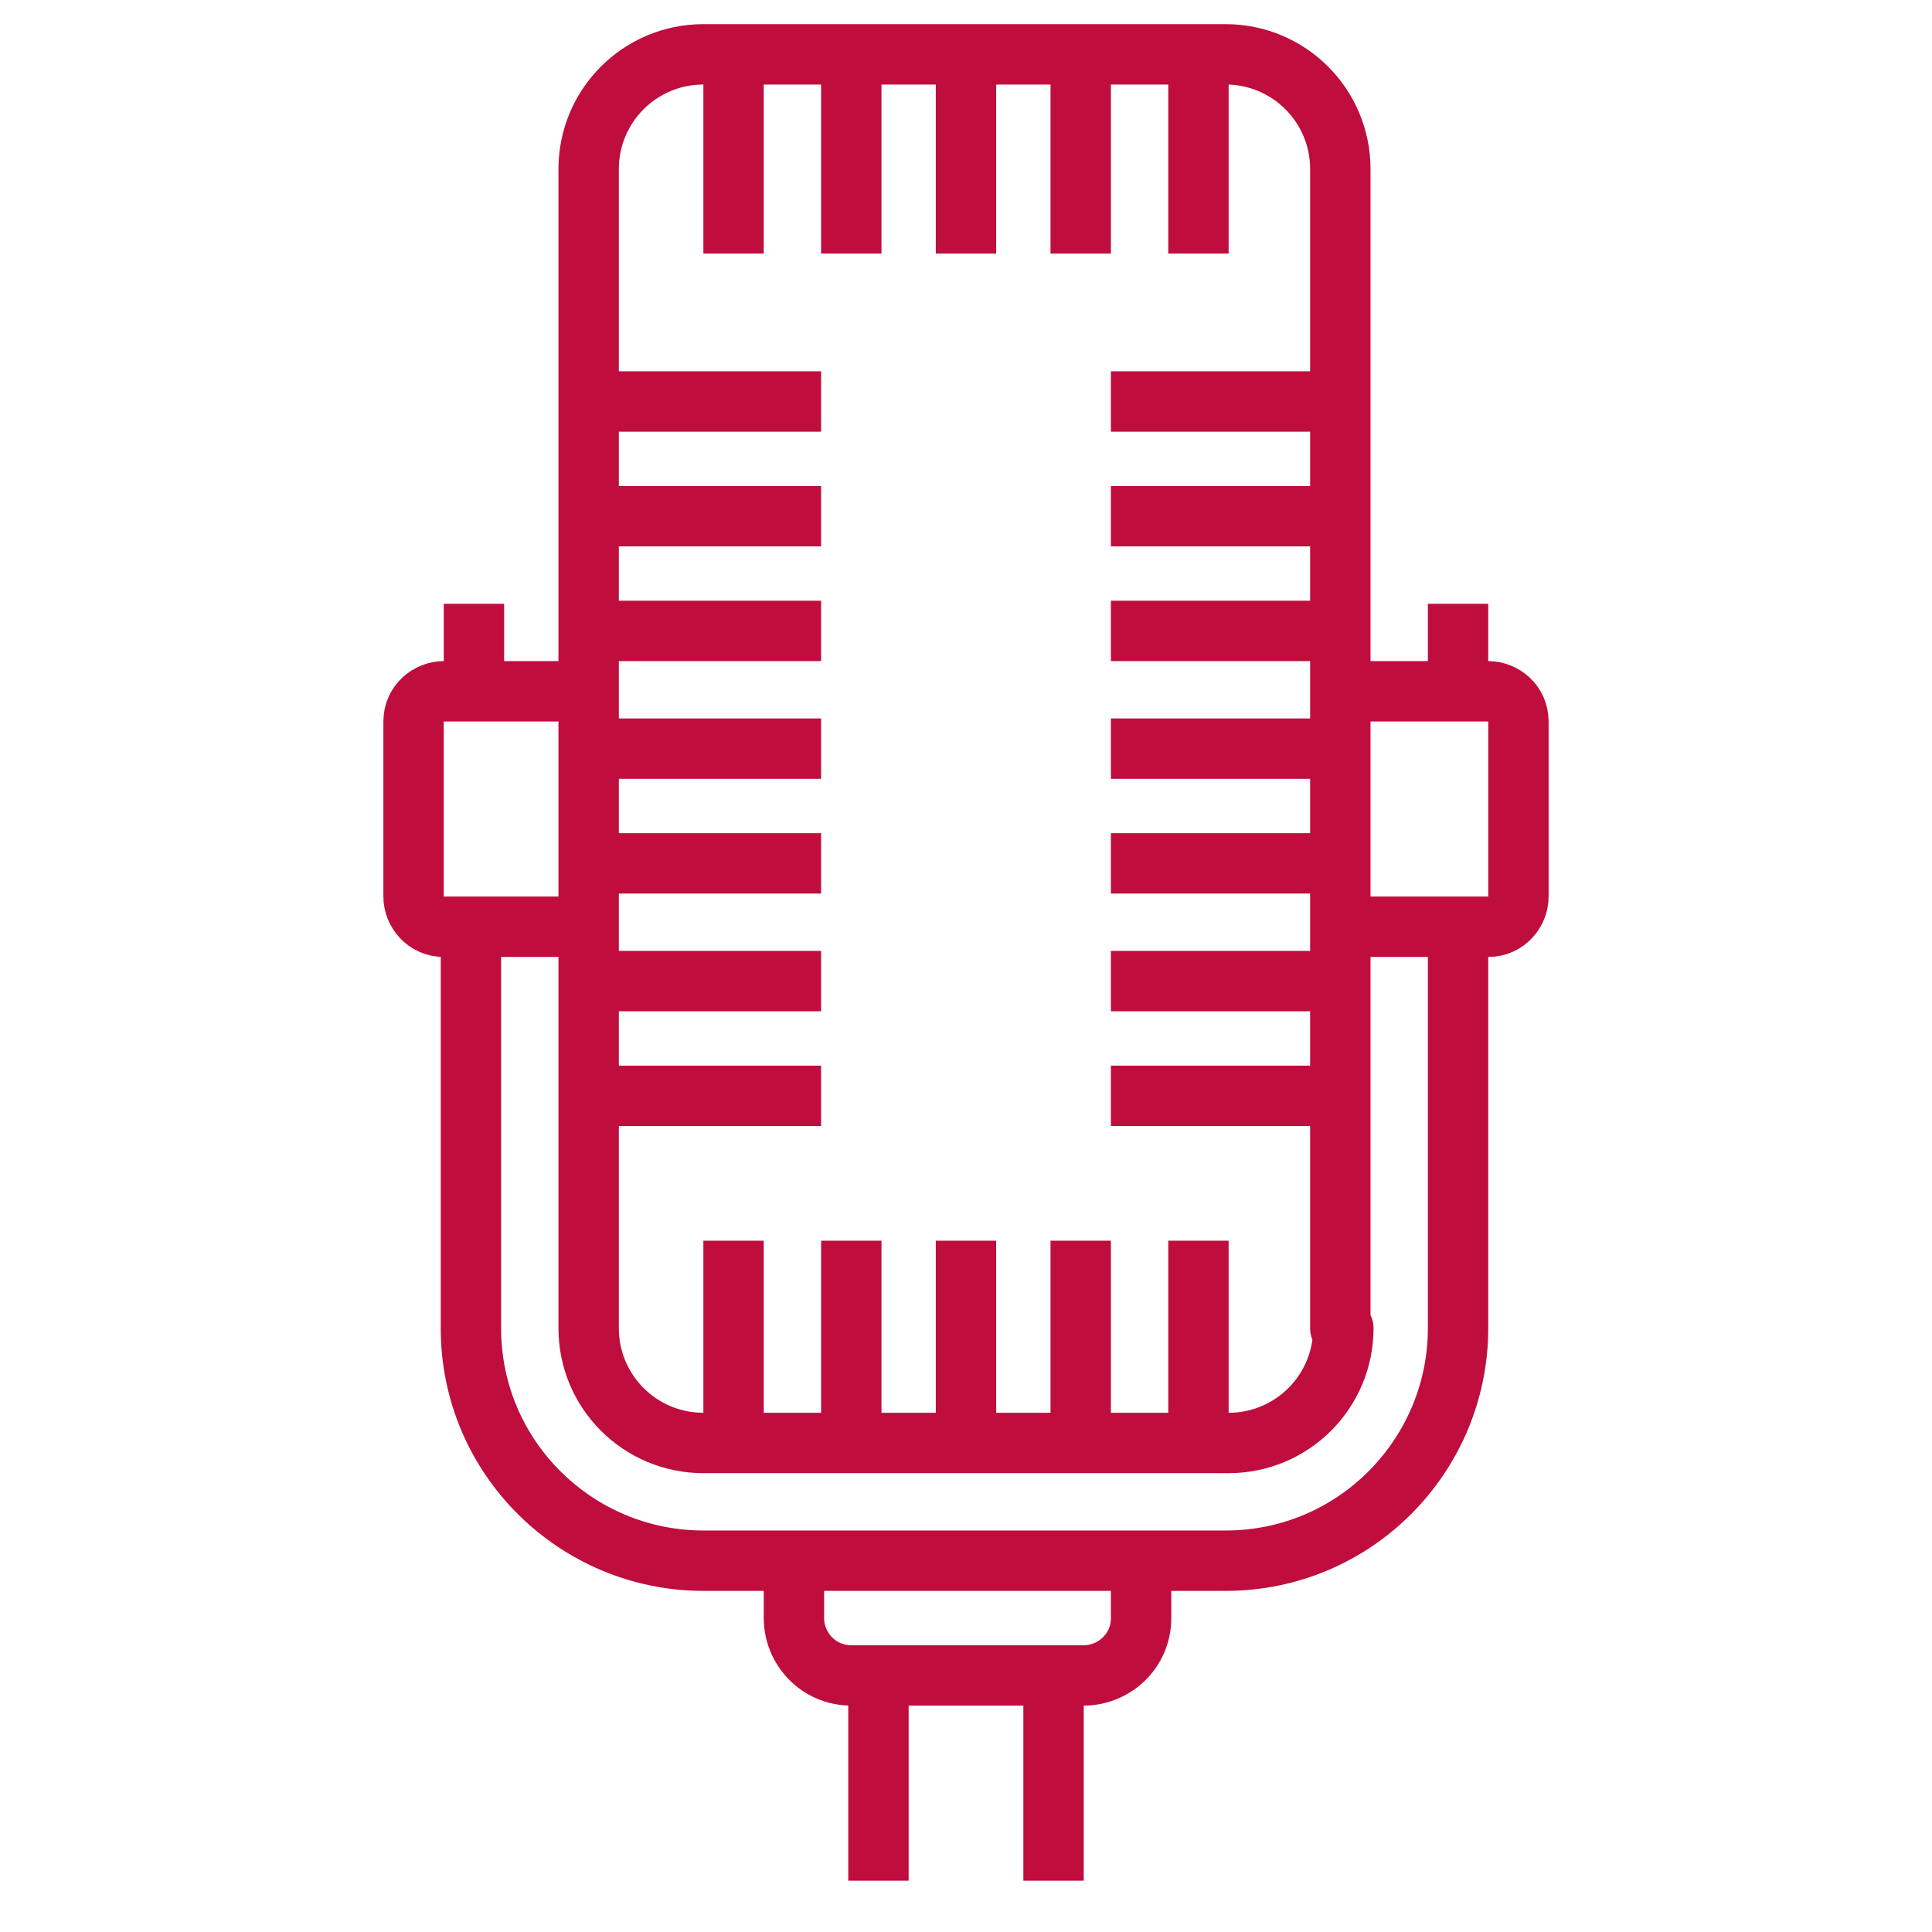
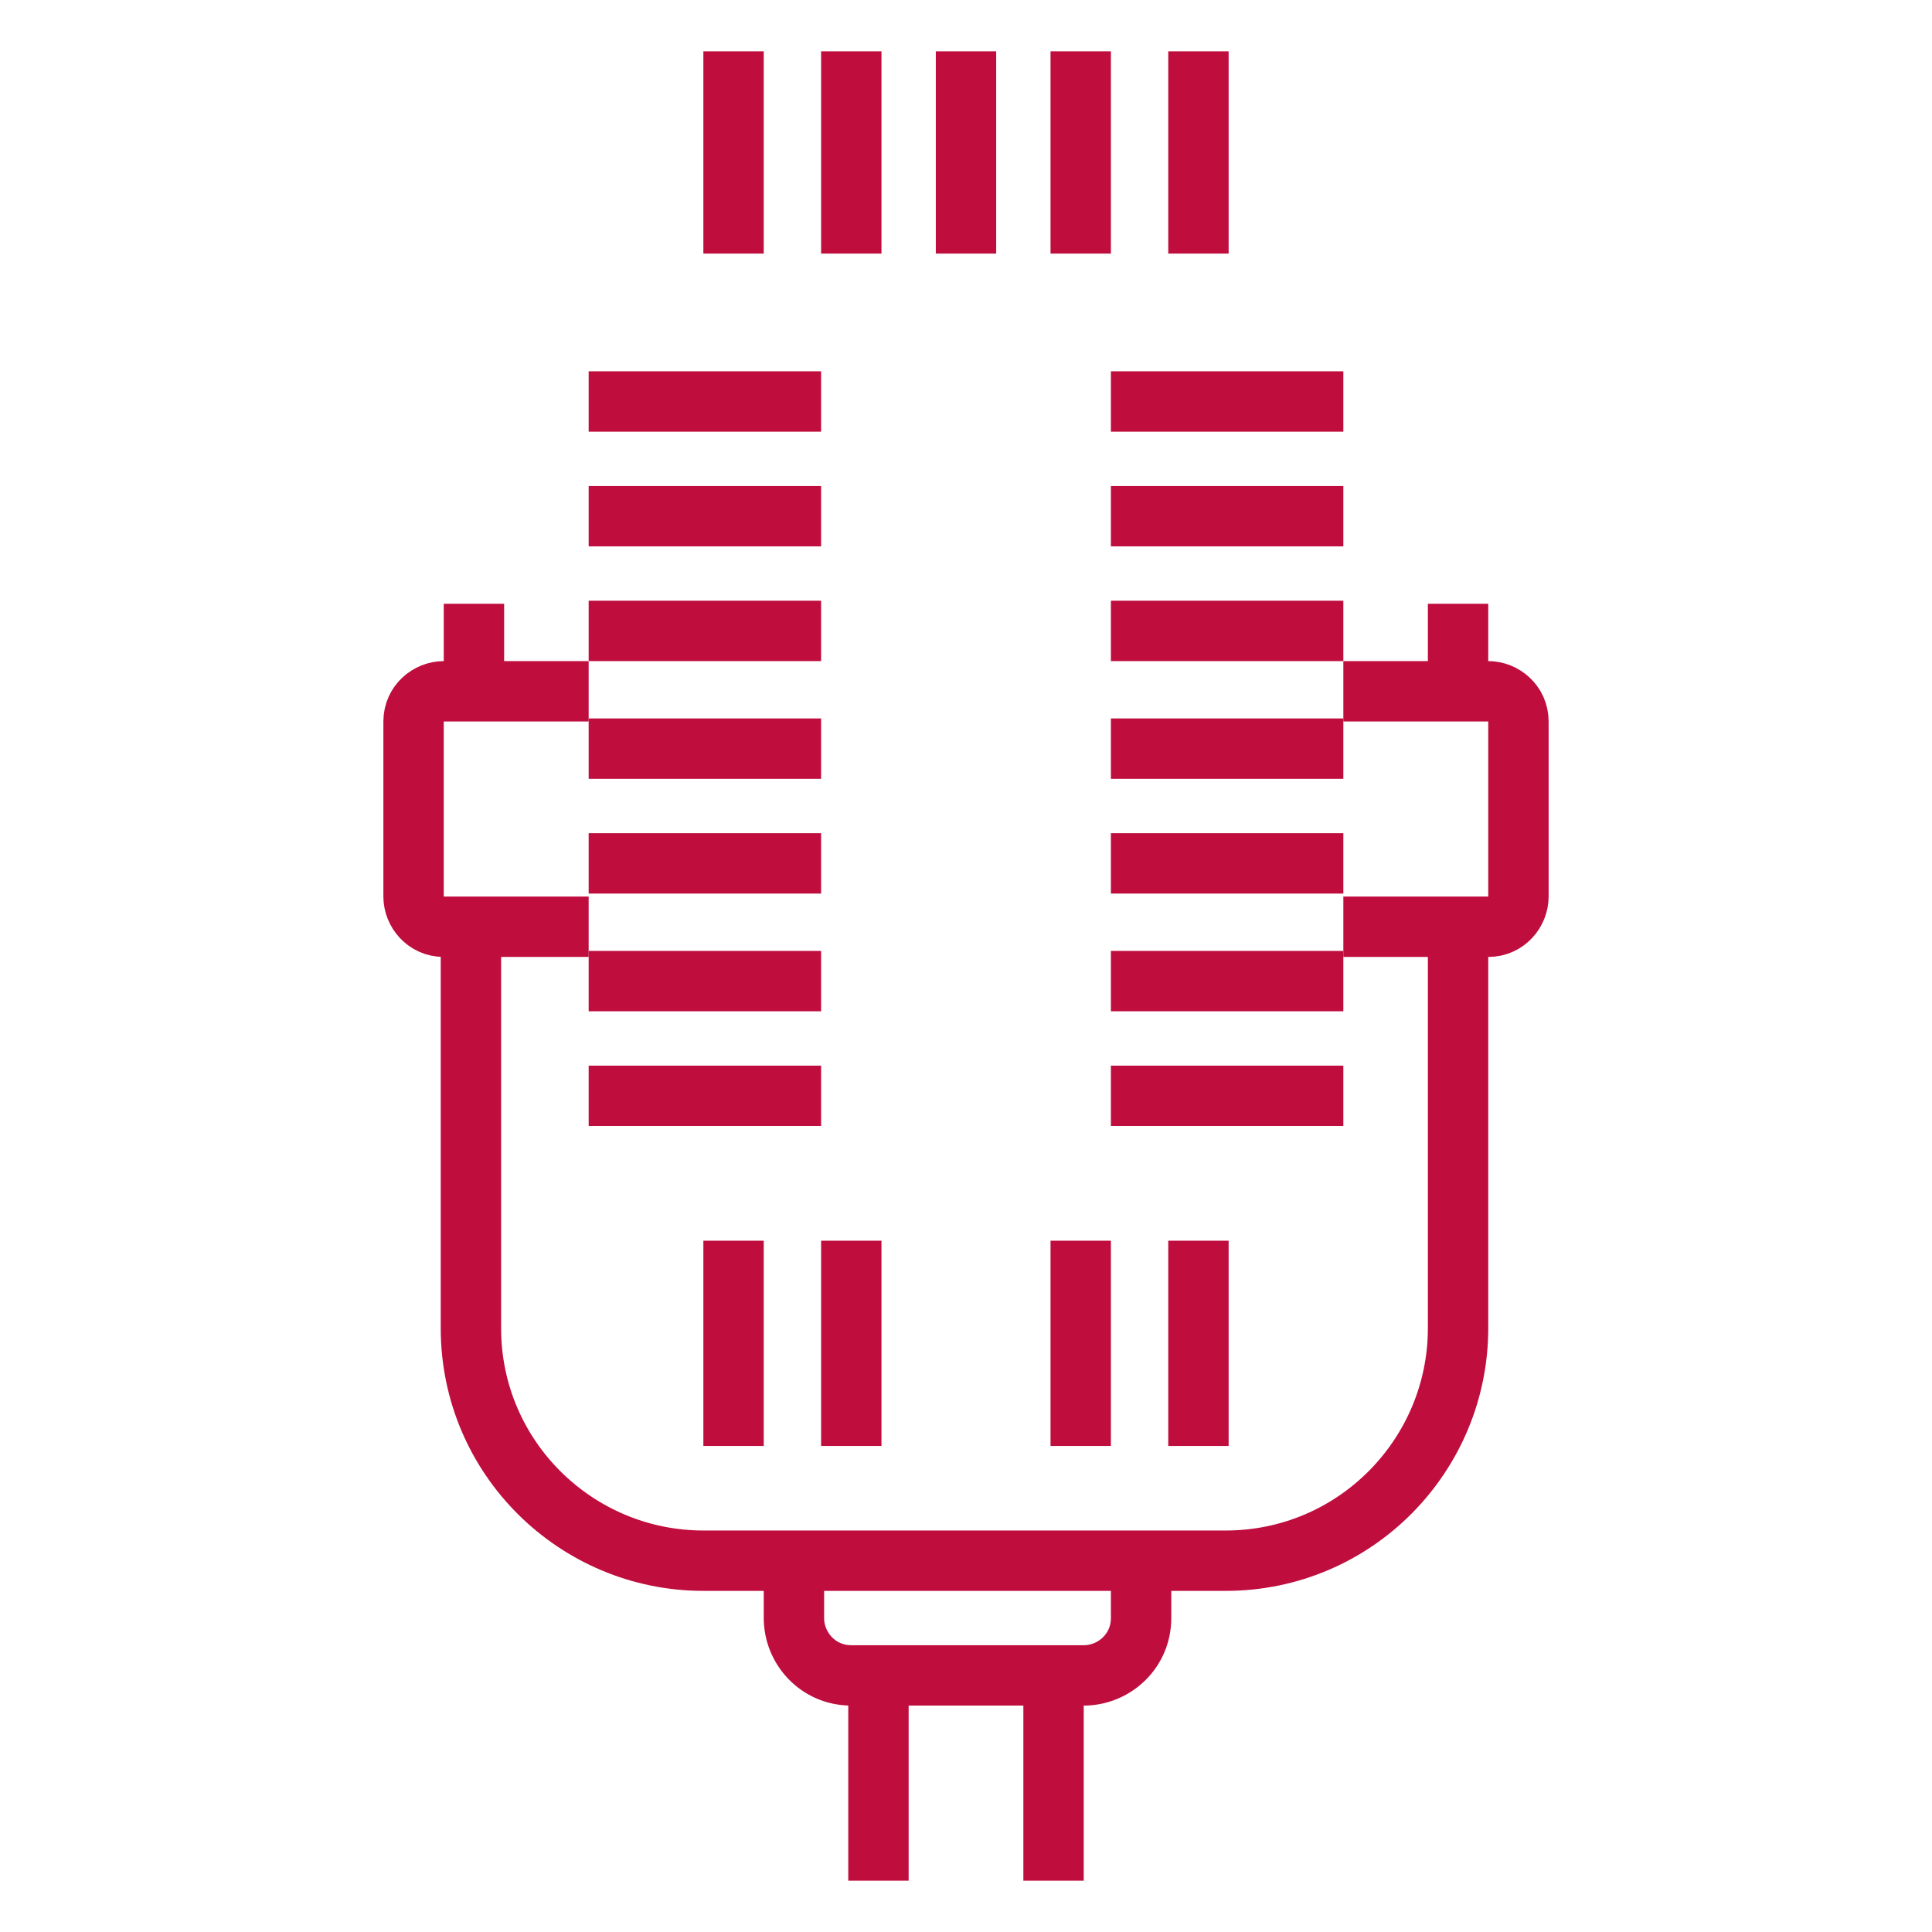
<svg xmlns="http://www.w3.org/2000/svg" id="Musik" x="0px" y="0px" viewBox="0 0 64 64" style="enable-background:new 0 0 64 64;" xml:space="preserve">
  <style type="text/css">
	.st0{fill:none;stroke:#BF0D3E;stroke-width:2;stroke-linejoin:round;stroke-miterlimit:10;}
</style>
  <g>
    <g>
      <g>
        <g>
-           <path class="st0" d="M44.5,44c0,2.1-1.7,3.8-3.8,3.8H23.3c-2.1,0-3.8-1.7-3.8-3.8V5.6c0-2.1,1.7-3.8,3.8-3.8h17.3      c2.1,0,3.8,1.7,3.8,3.8V44z" />
          <line class="st0" x1="19.5" y1="32.5" x2="27.2" y2="32.5" />
          <line class="st0" x1="36.8" y1="32.5" x2="44.5" y2="32.5" />
          <line class="st0" x1="19.5" y1="28.6" x2="27.2" y2="28.6" />
          <line class="st0" x1="36.8" y1="28.6" x2="44.5" y2="28.6" />
          <line class="st0" x1="19.5" y1="36.3" x2="27.2" y2="36.3" />
          <line class="st0" x1="36.8" y1="36.3" x2="44.5" y2="36.3" />
          <line class="st0" x1="19.5" y1="24.8" x2="27.2" y2="24.8" />
          <line class="st0" x1="36.8" y1="24.8" x2="44.5" y2="24.8" />
          <line class="st0" x1="19.5" y1="20.9" x2="27.2" y2="20.9" />
          <line class="st0" x1="36.8" y1="20.9" x2="44.5" y2="20.9" />
          <line class="st0" x1="19.5" y1="17.1" x2="27.2" y2="17.1" />
          <line class="st0" x1="36.8" y1="17.1" x2="44.5" y2="17.1" />
          <line class="st0" x1="19.5" y1="13.3" x2="27.2" y2="13.3" />
          <line class="st0" x1="36.8" y1="13.3" x2="44.5" y2="13.3" />
          <line class="st0" x1="28.2" y1="1.7" x2="28.2" y2="8.4" />
          <line class="st0" x1="24.3" y1="1.7" x2="24.3" y2="8.4" />
          <line class="st0" x1="35.8" y1="1.7" x2="35.8" y2="8.4" />
          <line class="st0" x1="39.7" y1="1.7" x2="39.7" y2="8.4" />
          <line class="st0" x1="32" y1="1.7" x2="32" y2="8.4" />
          <line class="st0" x1="28.2" y1="41.1" x2="28.2" y2="47.9" />
          <line class="st0" x1="24.3" y1="41.1" x2="24.3" y2="47.9" />
          <line class="st0" x1="35.8" y1="41.1" x2="35.8" y2="47.9" />
          <line class="st0" x1="39.7" y1="41.1" x2="39.7" y2="47.9" />
-           <line class="st0" x1="32" y1="41.1" x2="32" y2="47.9" />
        </g>
        <g>
          <line class="st0" x1="29.1" y1="62.3" x2="29.1" y2="55.6" />
          <line class="st0" x1="34.9" y1="55.6" x2="34.9" y2="62.3" />
          <path class="st0" d="M48.3,30.6V44c0,4.2-3.4,7.7-7.7,7.7H23.3c-4.2,0-7.7-3.4-7.7-7.7V30.6" />
          <path class="st0" d="M37.8,51.7v1.9c0,1.1-0.9,1.9-1.9,1.9h-7.7c-1.1,0-1.9-0.9-1.9-1.9v-1.9" />
          <path class="st0" d="M44.5,22.9h4.8c0.5,0,1,0.4,1,1v5.8c0,0.5-0.4,1-1,1h-4.8" />
          <line class="st0" x1="48.3" y1="22.9" x2="48.3" y2="20" />
          <path class="st0" d="M19.5,22.9h-4.8c-0.5,0-1,0.4-1,1v5.8c0,0.5,0.4,1,1,1h4.8" />
          <line class="st0" x1="15.7" y1="22.9" x2="15.7" y2="20" />
        </g>
      </g>
    </g>
  </g>
</svg>